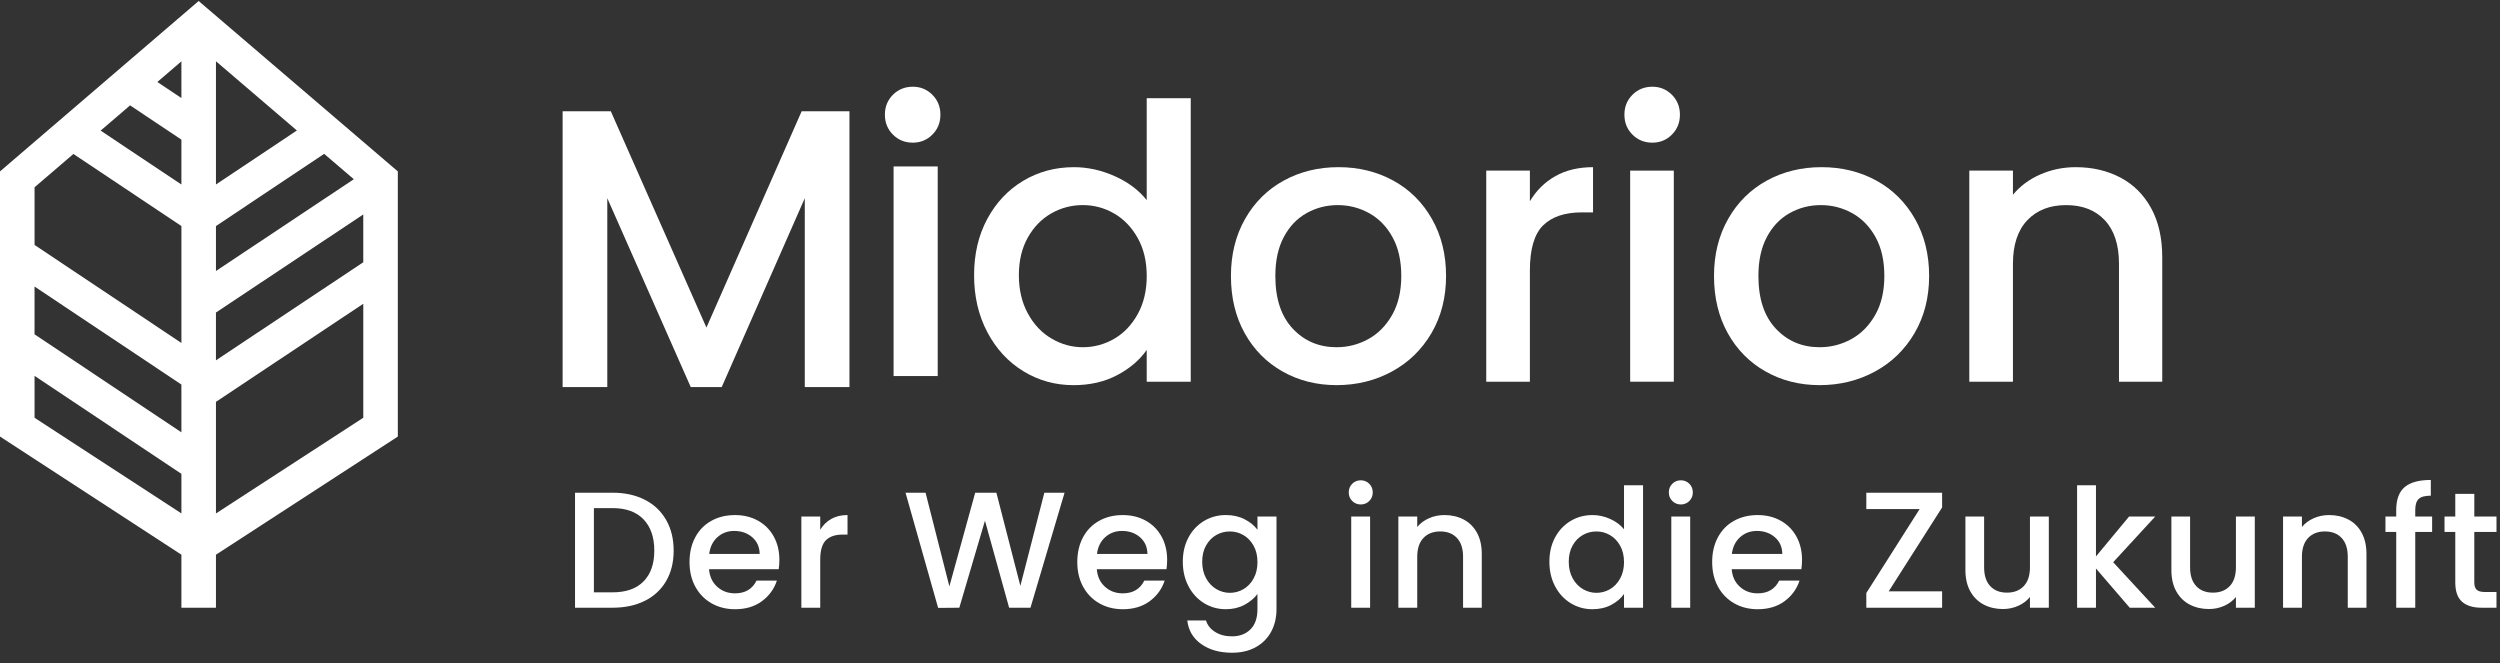
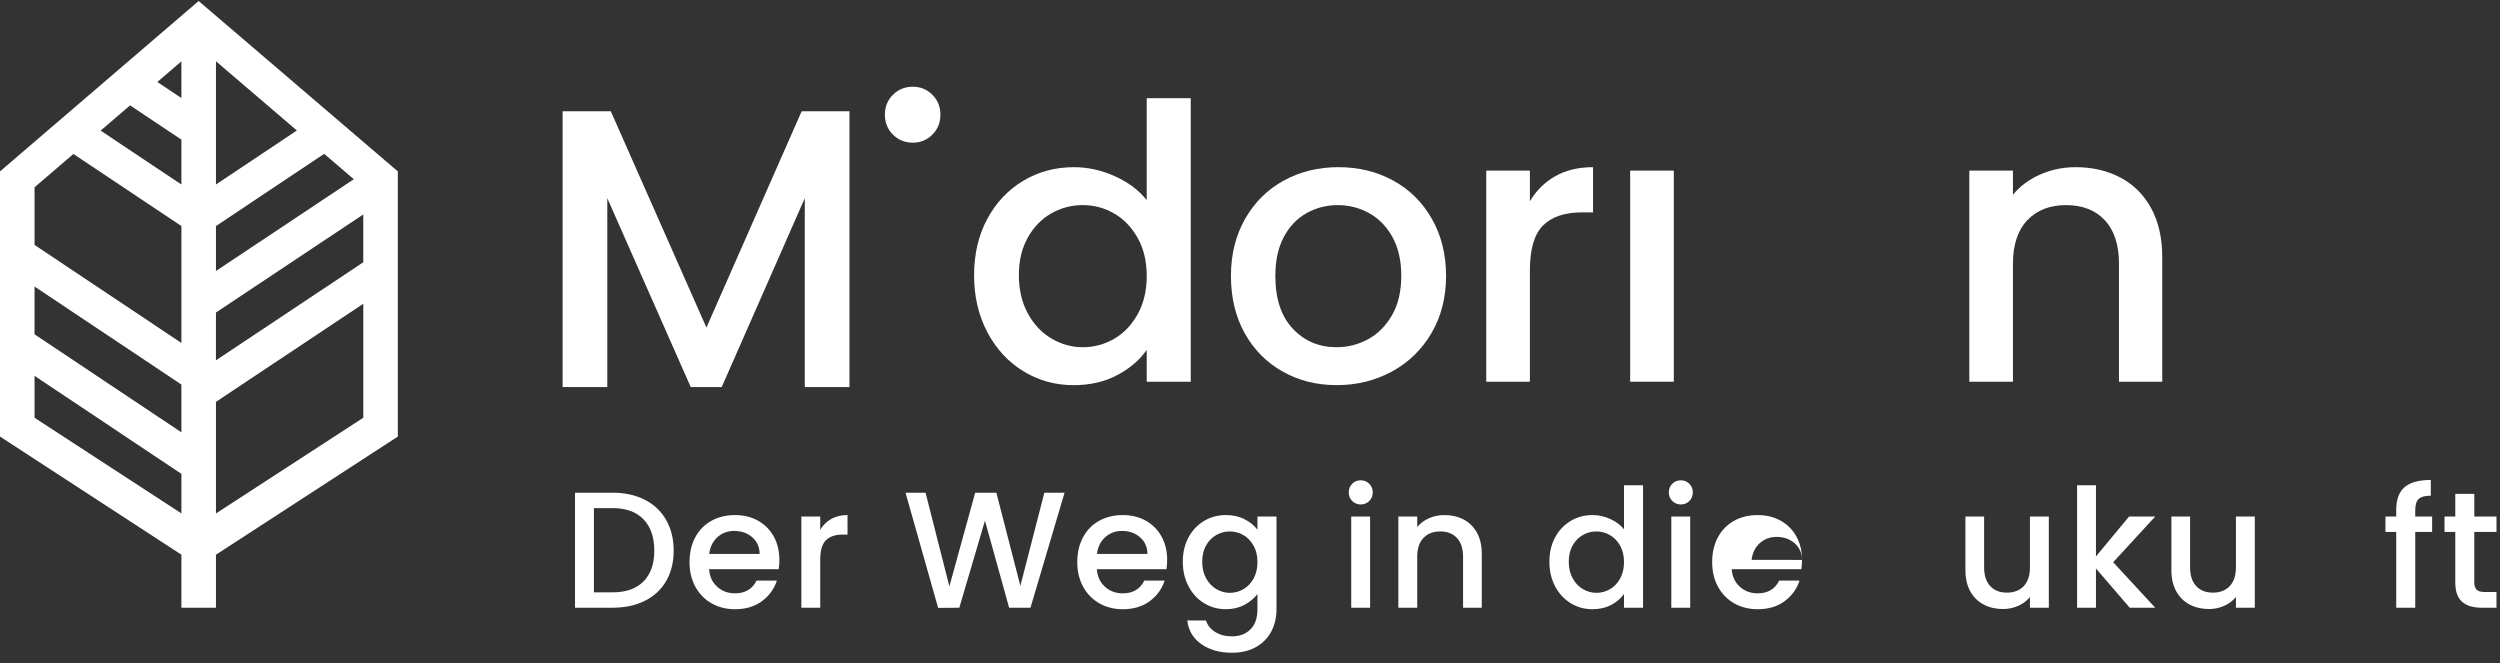
<svg xmlns="http://www.w3.org/2000/svg" height="61" viewBox="0 0 230 61" width="230">
  <rect x="0" y="0" width="230" height="61" fill="#333333" stroke="none" />
  <g fill="#fff" fill-rule="evenodd">
    <g transform="translate(51.761 7.979)">
      <path d="m13.23 22.157-8.796-19.897h-4.434v25.373h4.11v-17.378l7.678 17.378h2.848l7.643-17.378v17.378h4.109v-25.373h-4.398z" />
-       <path d="m30.448 26.618h4.06v-19.284h-4.06z" />
      <path d="m32.22 0c-.728 0-1.338.247-1.831.74-.493.493-.74 1.105-.74 1.833 0 .728.247 1.339.74 1.833.493.493 1.103.74 1.831.74.704 0 1.303-.247 1.796-.74.493-.493.74-1.104.74-1.833 0-.728-.247-1.339-.74-1.833-.493-.493-1.092-.74-1.796-.74" />
      <path d="m52.909 20.917c-.552.999-1.274 1.757-2.166 2.273-.892.517-1.855.775-2.888.775-1.01 0-1.967-.264-2.87-.793-.904-.529-1.632-1.298-2.183-2.309-.552-1.01-.828-2.185-.828-3.524 0-1.339.276-2.496.828-3.472.551-.975 1.273-1.715 2.166-2.22.892-.505 1.854-.758 2.888-.758 1.033 0 1.995.259 2.888.775.892.517 1.614 1.269 2.166 2.256.551.987.828 2.15.828 3.489 0 1.339-.276 2.508-.828 3.507zm.828-10.485c-.728-.916-1.708-1.65-2.941-2.203-1.233-.552-2.483-.828-3.75-.828-1.714 0-3.27.417-4.666 1.251-1.397.834-2.5 2.004-3.31 3.507-.81 1.504-1.215 3.231-1.215 5.181 0 1.951.405 3.695 1.215 5.234.81 1.539 1.913 2.737 3.31 3.595 1.396.858 2.94 1.287 4.631 1.287 1.502 0 2.835-.306 3.997-.916 1.162-.611 2.072-1.386 2.729-2.326v2.925h4.05v-26.081h-4.05z" />
      <path d="m76.31 21.006c-.563.987-1.298 1.727-2.201 2.22-.904.493-1.872.74-2.905.74-1.62 0-2.964-.569-4.032-1.709-1.069-1.139-1.602-2.755-1.602-4.846 0-1.41.258-2.602.775-3.577.516-.975 1.215-1.709 2.095-2.203.88-.494 1.837-.74 2.87-.74 1.033 0 1.995.247 2.888.74.892.493 1.608 1.228 2.148 2.203.54.975.81 2.168.81 3.577 0 1.41-.282 2.608-.845 3.595m.106-12.371c-1.503-.822-3.182-1.234-5.036-1.234-1.855 0-3.534.411-5.036 1.234-1.503.823-2.688 1.997-3.557 3.524-.869 1.528-1.303 3.278-1.303 5.251 0 1.997.423 3.753 1.268 5.269.845 1.515 2.007 2.691 3.486 3.524 1.479.834 3.134 1.251 4.965 1.251 1.854 0 3.551-.417 5.089-1.251 1.537-.834 2.752-2.014 3.645-3.542.892-1.527 1.338-3.278 1.338-5.252 0-1.974-.435-3.724-1.303-5.251-.869-1.527-2.055-2.702-3.557-3.524" />
      <path d="m88.988 10.538v-2.82h-4.015v19.42h4.015v-10.221c0-1.974.405-3.36 1.215-4.159.81-.798 2.001-1.198 3.574-1.198h1.021v-4.159c-1.338 0-2.495.277-3.469.828-.975.552-1.755 1.322-2.342 2.309" />
-       <path d="m100.256 0c-.728 0-1.338.247-1.831.74-.493.493-.74 1.105-.74 1.833 0 .728.247 1.339.74 1.833.493.493 1.103.74 1.831.74.704 0 1.303-.247 1.796-.74s.74-1.104.74-1.833c0-.728-.247-1.339-.74-1.833-.493-.493-1.092-.74-1.796-.74" />
      <path d="m98.214 27.138h4.015v-19.42h-4.015z" />
-       <path d="m120.752 21.006c-.563.987-1.298 1.727-2.201 2.22-.904.493-1.872.74-2.905.74-1.62 0-2.964-.569-4.032-1.709-1.069-1.139-1.602-2.755-1.602-4.846 0-1.41.258-2.602.775-3.577.516-.975 1.215-1.709 2.095-2.203.88-.494 1.837-.74 2.87-.74 1.033 0 1.995.247 2.888.74.892.493 1.608 1.228 2.148 2.203.54.975.81 2.168.81 3.577 0 1.41-.282 2.608-.845 3.595m.106-12.371c-1.503-.822-3.182-1.234-5.036-1.234-1.855 0-3.534.411-5.036 1.234-1.503.823-2.688 1.997-3.557 3.524-.869 1.528-1.303 3.278-1.303 5.251 0 1.997.423 3.753 1.268 5.269.845 1.515 2.007 2.691 3.486 3.524 1.479.834 3.134 1.251 4.965 1.251 1.854 0 3.551-.417 5.089-1.251 1.537-.834 2.752-2.014 3.645-3.542.892-1.527 1.338-3.278 1.338-5.252 0-1.974-.435-3.724-1.303-5.251-.869-1.527-2.055-2.702-3.557-3.524" />
      <path d="m146.143 11.172c-.681-1.245-1.626-2.185-2.835-2.82-1.209-.634-2.577-.951-4.103-.951-1.151 0-2.236.224-3.257.67-1.022.447-1.861 1.069-2.518 1.868v-2.22h-4.015v19.419h4.015v-10.855c0-1.738.44-3.072 1.32-4.0.881-.928 2.072-1.392 3.575-1.392 1.502 0 2.688.464 3.557 1.392.868.929 1.303 2.262 1.303 4v10.855h3.98v-11.454c0-1.762-.341-3.266-1.021-4.511" />
    </g>
    <path d="m19.868 47.148v-10.269l13.554-9.022v10.487zm-16.689-8.803v-3.856l13.511 9.016v3.639zm3.574-24.27 9.937 6.631v10.757l-13.511-9.017v-5.306zm13.115 2.808v-11.337l7.444 6.368zm0 7.958v-4.134l9.954-6.644 2.729 2.335zm-5.394-17.388 2.215-1.9v3.378zm2.215 5.302v4.13l-7.43-4.958 2.708-2.322zm-13.511 13.517 13.511 9.017v4.395l-13.511-9.016zm30.243-2.234-13.554 9.022v-4.398l13.554-9.022zm-33.421-8.359v24.393l16.689 10.869v4.882h3.179v-4.88l16.732-10.869v-24.395l-18.323-15.676z" transform="translate(0 .09)" />
    <g fill-rule="nonzero" transform="translate(52.903 44.158)">
      <path d="m3.456 1.172c1.127 0 2.114.216 2.961.647.847.431 1.502 1.05 1.964 1.857.462.807.693 1.748.693 2.824 0 1.076-.231 2.01-.693 2.801-.462.792-1.116 1.398-1.964 1.819-.847.421-1.834.632-2.961.632h-3.456v-10.581zm0 9.165c1.238 0 2.187-.335 2.847-1.005.66-.67.99-1.614.99-2.832 0-1.228-.33-2.187-.99-2.877-.66-.69-1.609-1.035-2.847-1.035h-1.72v7.749z" />
      <path d="m18.799 7.353c0 .315-.02.599-.061.853h-6.409c.051.67.299 1.208.746 1.614.447.406.995.609 1.644.609.934 0 1.593-.391 1.979-1.172h1.873c-.254.771-.713 1.403-1.378 1.895s-1.489.738-2.474.738c-.802 0-1.52-.18-2.154-.54-.634-.36-1.132-.868-1.492-1.522s-.54-1.413-.54-2.276c0-.863.175-1.621.525-2.276.35-.655.842-1.16 1.477-1.515.634-.355 1.363-.533 2.185-.533.792 0 1.497.173 2.116.518.619.345 1.101.83 1.446 1.454.345.624.518 1.342.518 2.154zm-1.812-.548c-.01-.639-.239-1.152-.685-1.538-.447-.386-1-.579-1.659-.579-.599 0-1.111.19-1.538.571-.426.381-.68.896-.761 1.545z" />
      <path d="m22.557 4.582c.254-.426.591-.759 1.012-.997.421-.239.921-.358 1.5-.358v1.796h-.441c-.68 0-1.195.173-1.545.518-.35.345-.525.944-.525 1.796v4.415h-1.736v-8.388h1.736z" />
      <path d="m45.037 1.172-3.136 10.581h-1.964l-2.223-8.008-2.36 8.008-1.949.015-2.999-10.596h1.842l2.192 8.617 2.375-8.617h1.949l2.207 8.571 2.207-8.571z" />
      <path d="m54.474 7.353c0 .315-.02.599-.061.853h-6.409c.051.67.299 1.208.746 1.614.447.406.995.609 1.644.609.934 0 1.593-.391 1.979-1.172h1.873c-.254.771-.713 1.403-1.378 1.895s-1.489.738-2.474.738c-.802 0-1.52-.18-2.154-.54-.634-.36-1.132-.868-1.492-1.522s-.54-1.413-.54-2.276c0-.863.175-1.621.525-2.276.35-.655.842-1.16 1.477-1.515.634-.355 1.363-.533 2.185-.533.792 0 1.497.173 2.116.518.619.345 1.101.83 1.446 1.454.345.624.518 1.342.518 2.154zm-1.812-.548c-.01-.639-.239-1.152-.685-1.538-.447-.386-1-.579-1.659-.579-.599 0-1.111.19-1.538.571-.426.381-.68.896-.761 1.545z" />
      <path d="m59.876 3.227c.65 0 1.226.129 1.728.388.502.259.896.581 1.18.967v-1.218h1.751v8.525c0 .771-.162 1.459-.487 2.063s-.794 1.078-1.408 1.423c-.614.345-1.347.518-2.2.518-1.137 0-2.081-.266-2.832-.799s-1.177-1.256-1.279-2.169h1.72c.132.436.414.789.845 1.058.431.269.946.403 1.545.403.7 0 1.266-.213 1.697-.639.431-.426.647-1.045.647-1.857v-1.401c-.294.396-.693.728-1.195.997-.502.269-1.073.403-1.713.403-.731 0-1.398-.185-2.002-.556s-1.081-.888-1.431-1.553c-.35-.665-.525-1.418-.525-2.261 0-.842.175-1.588.525-2.238.35-.65.827-1.154 1.431-1.515s1.271-.54 2.002-.54zm2.908 4.324c0-.579-.119-1.081-.358-1.507-.239-.426-.551-.751-.936-.974-.386-.223-.802-.335-1.248-.335-.447 0-.863.109-1.248.327-.386.218-.698.538-.936.959-.239.421-.358.921-.358 1.5 0 .579.119 1.086.358 1.522.239.436.553.769.944.997.391.228.804.343 1.241.343.447 0 .863-.112 1.248-.335.386-.223.698-.551.936-.982.239-.431.358-.936.358-1.515z" />
      <path d="m72.293 2.253c-.315 0-.579-.107-.792-.32-.213-.213-.32-.477-.32-.792 0-.315.107-.579.32-.792.213-.213.477-.32.792-.32.304 0 .563.107.776.32.213.213.32.477.32.792 0 .315-.107.579-.32.792-.213.213-.472.32-.776.32zm.853 1.111v8.388h-1.736v-8.388z" />
      <path d="m79.979 3.227c.66 0 1.251.137 1.774.411s.931.68 1.226 1.218.441 1.187.441 1.949v4.948h-1.72v-4.689c0-.751-.188-1.327-.563-1.728-.376-.401-.888-.601-1.538-.601s-1.165.2-1.545.601-.571.977-.571 1.728v4.689h-1.736v-8.388h1.736v.959c.284-.345.647-.614 1.089-.807.441-.193.911-.289 1.408-.289z" />
      <path d="m89.641 7.521c0-.842.175-1.588.525-2.238.35-.65.827-1.154 1.431-1.515s1.276-.54 2.017-.54c.548 0 1.089.119 1.621.358s.957.556 1.271.951v-4.05h1.751v11.266h-1.751v-1.264c-.284.406-.677.741-1.18 1.005-.502.264-1.078.396-1.728.396-.731 0-1.398-.185-2.002-.556s-1.081-.888-1.431-1.553c-.35-.665-.525-1.418-.525-2.261zm6.866.03c0-.579-.119-1.081-.358-1.507-.239-.426-.551-.751-.936-.974-.386-.223-.802-.335-1.248-.335-.447 0-.863.109-1.248.327-.386.218-.698.538-.936.959s-.358.921-.358 1.5c0 .579.119 1.086.358 1.522.239.436.553.769.944.997.391.228.804.343 1.241.343.447 0 .863-.112 1.248-.335.386-.223.698-.551.936-.982.239-.431.358-.936.358-1.515z" />
      <path d="m101.741 2.253c-.315 0-.579-.107-.792-.32-.213-.213-.32-.477-.32-.792 0-.315.107-.579.32-.792.213-.213.477-.32.792-.32.304 0 .563.107.776.32.213.213.32.477.32.792 0 .315-.107.579-.32.792-.213.213-.472.32-.776.32zm.853 1.111v8.388h-1.736v-8.388z" />
-       <path d="m112.883 7.353c0 .315-.02.599-.061.853h-6.409c.051.67.299 1.208.746 1.614.447.406.995.609 1.644.609.934 0 1.593-.391 1.979-1.172h1.873c-.254.771-.713 1.403-1.378 1.895s-1.489.738-2.474.738c-.802 0-1.52-.18-2.154-.54-.634-.36-1.132-.868-1.492-1.522-.36-.655-.54-1.413-.54-2.276 0-.863.175-1.621.525-2.276.35-.655.842-1.16 1.477-1.515.634-.355 1.363-.533 2.185-.533.792 0 1.497.173 2.116.518.619.345 1.101.83 1.446 1.454.345.624.518 1.342.518 2.154zm-1.812-.548c-.01-.639-.239-1.152-.685-1.538-.447-.386-1-.579-1.659-.579-.599 0-1.111.19-1.538.571-.426.381-.68.896-.761 1.545z" />
-       <path d="m120.855 10.246h4.917v1.507h-6.973v-1.355l4.902-7.719h-4.902v-1.507h6.973v1.355z" />
+       <path d="m112.883 7.353c0 .315-.02.599-.061.853h-6.409c.051.67.299 1.208.746 1.614.447.406.995.609 1.644.609.934 0 1.593-.391 1.979-1.172h1.873c-.254.771-.713 1.403-1.378 1.895s-1.489.738-2.474.738c-.802 0-1.52-.18-2.154-.54-.634-.36-1.132-.868-1.492-1.522-.36-.655-.54-1.413-.54-2.276 0-.863.175-1.621.525-2.276.35-.655.842-1.16 1.477-1.515.634-.355 1.363-.533 2.185-.533.792 0 1.497.173 2.116.518.619.345 1.101.83 1.446 1.454.345.624.518 1.342.518 2.154zc-.01-.639-.239-1.152-.685-1.538-.447-.386-1-.579-1.659-.579-.599 0-1.111.19-1.538.571-.426.381-.68.896-.761 1.545z" />
      <path d="m135.589 3.364v8.388h-1.736v-.99c-.274.345-.632.617-1.073.814-.441.198-.911.297-1.408.297-.66 0-1.251-.137-1.774-.411-.523-.274-.934-.68-1.233-1.218-.299-.538-.449-1.187-.449-1.949v-4.933h1.72v4.674c0 .751.188 1.327.563 1.728.376.401.888.601 1.538.601.65 0 1.165-.2 1.545-.601.381-.401.571-.977.571-1.728v-4.674z" />
      <path d="m141.509 7.566 3.867 4.187h-2.344l-3.106-3.608v3.608h-1.736v-11.266h1.736v6.546l3.045-3.669h2.405z" />
      <path d="m154.538 3.364v8.388h-1.736v-.99c-.274.345-.632.617-1.073.814-.441.198-.911.297-1.408.297-.66 0-1.251-.137-1.774-.411-.523-.274-.934-.68-1.233-1.218-.299-.538-.449-1.187-.449-1.949v-4.933h1.72v4.674c0 .751.188 1.327.563 1.728.376.401.888.601 1.538.601s1.165-.2 1.545-.601c.381-.401.571-.977.571-1.728v-4.674z" />
-       <path d="m161.371 3.227c.66 0 1.251.137 1.774.411.523.274.931.68 1.226 1.218.294.538.441 1.187.441 1.949v4.948h-1.72v-4.689c0-.751-.188-1.327-.563-1.728s-.888-.601-1.538-.601-1.165.2-1.545.601-.571.977-.571 1.728v4.689h-1.736v-8.388h1.736v.959c.284-.345.647-.614 1.089-.807.441-.193.911-.289 1.408-.289z" />
      <path d="m170.853 4.78h-1.553v6.973h-1.751v-6.973h-.99v-1.416h.99v-.594c0-.964.256-1.667.769-2.109.513-.441 1.317-.662 2.413-.662v1.446c-.528 0-.898.099-1.111.297s-.32.54-.32 1.028v.594h1.553z" />
      <path d="m174.732 4.78v4.643c0 .315.074.54.221.677.147.137.398.206.754.206h1.066v1.446h-1.37c-.781 0-1.38-.183-1.796-.548-.416-.365-.624-.959-.624-1.781v-4.643h-.99v-1.416h.99v-2.086h1.751v2.086h2.04v1.416z" />
    </g>
  </g>
</svg>